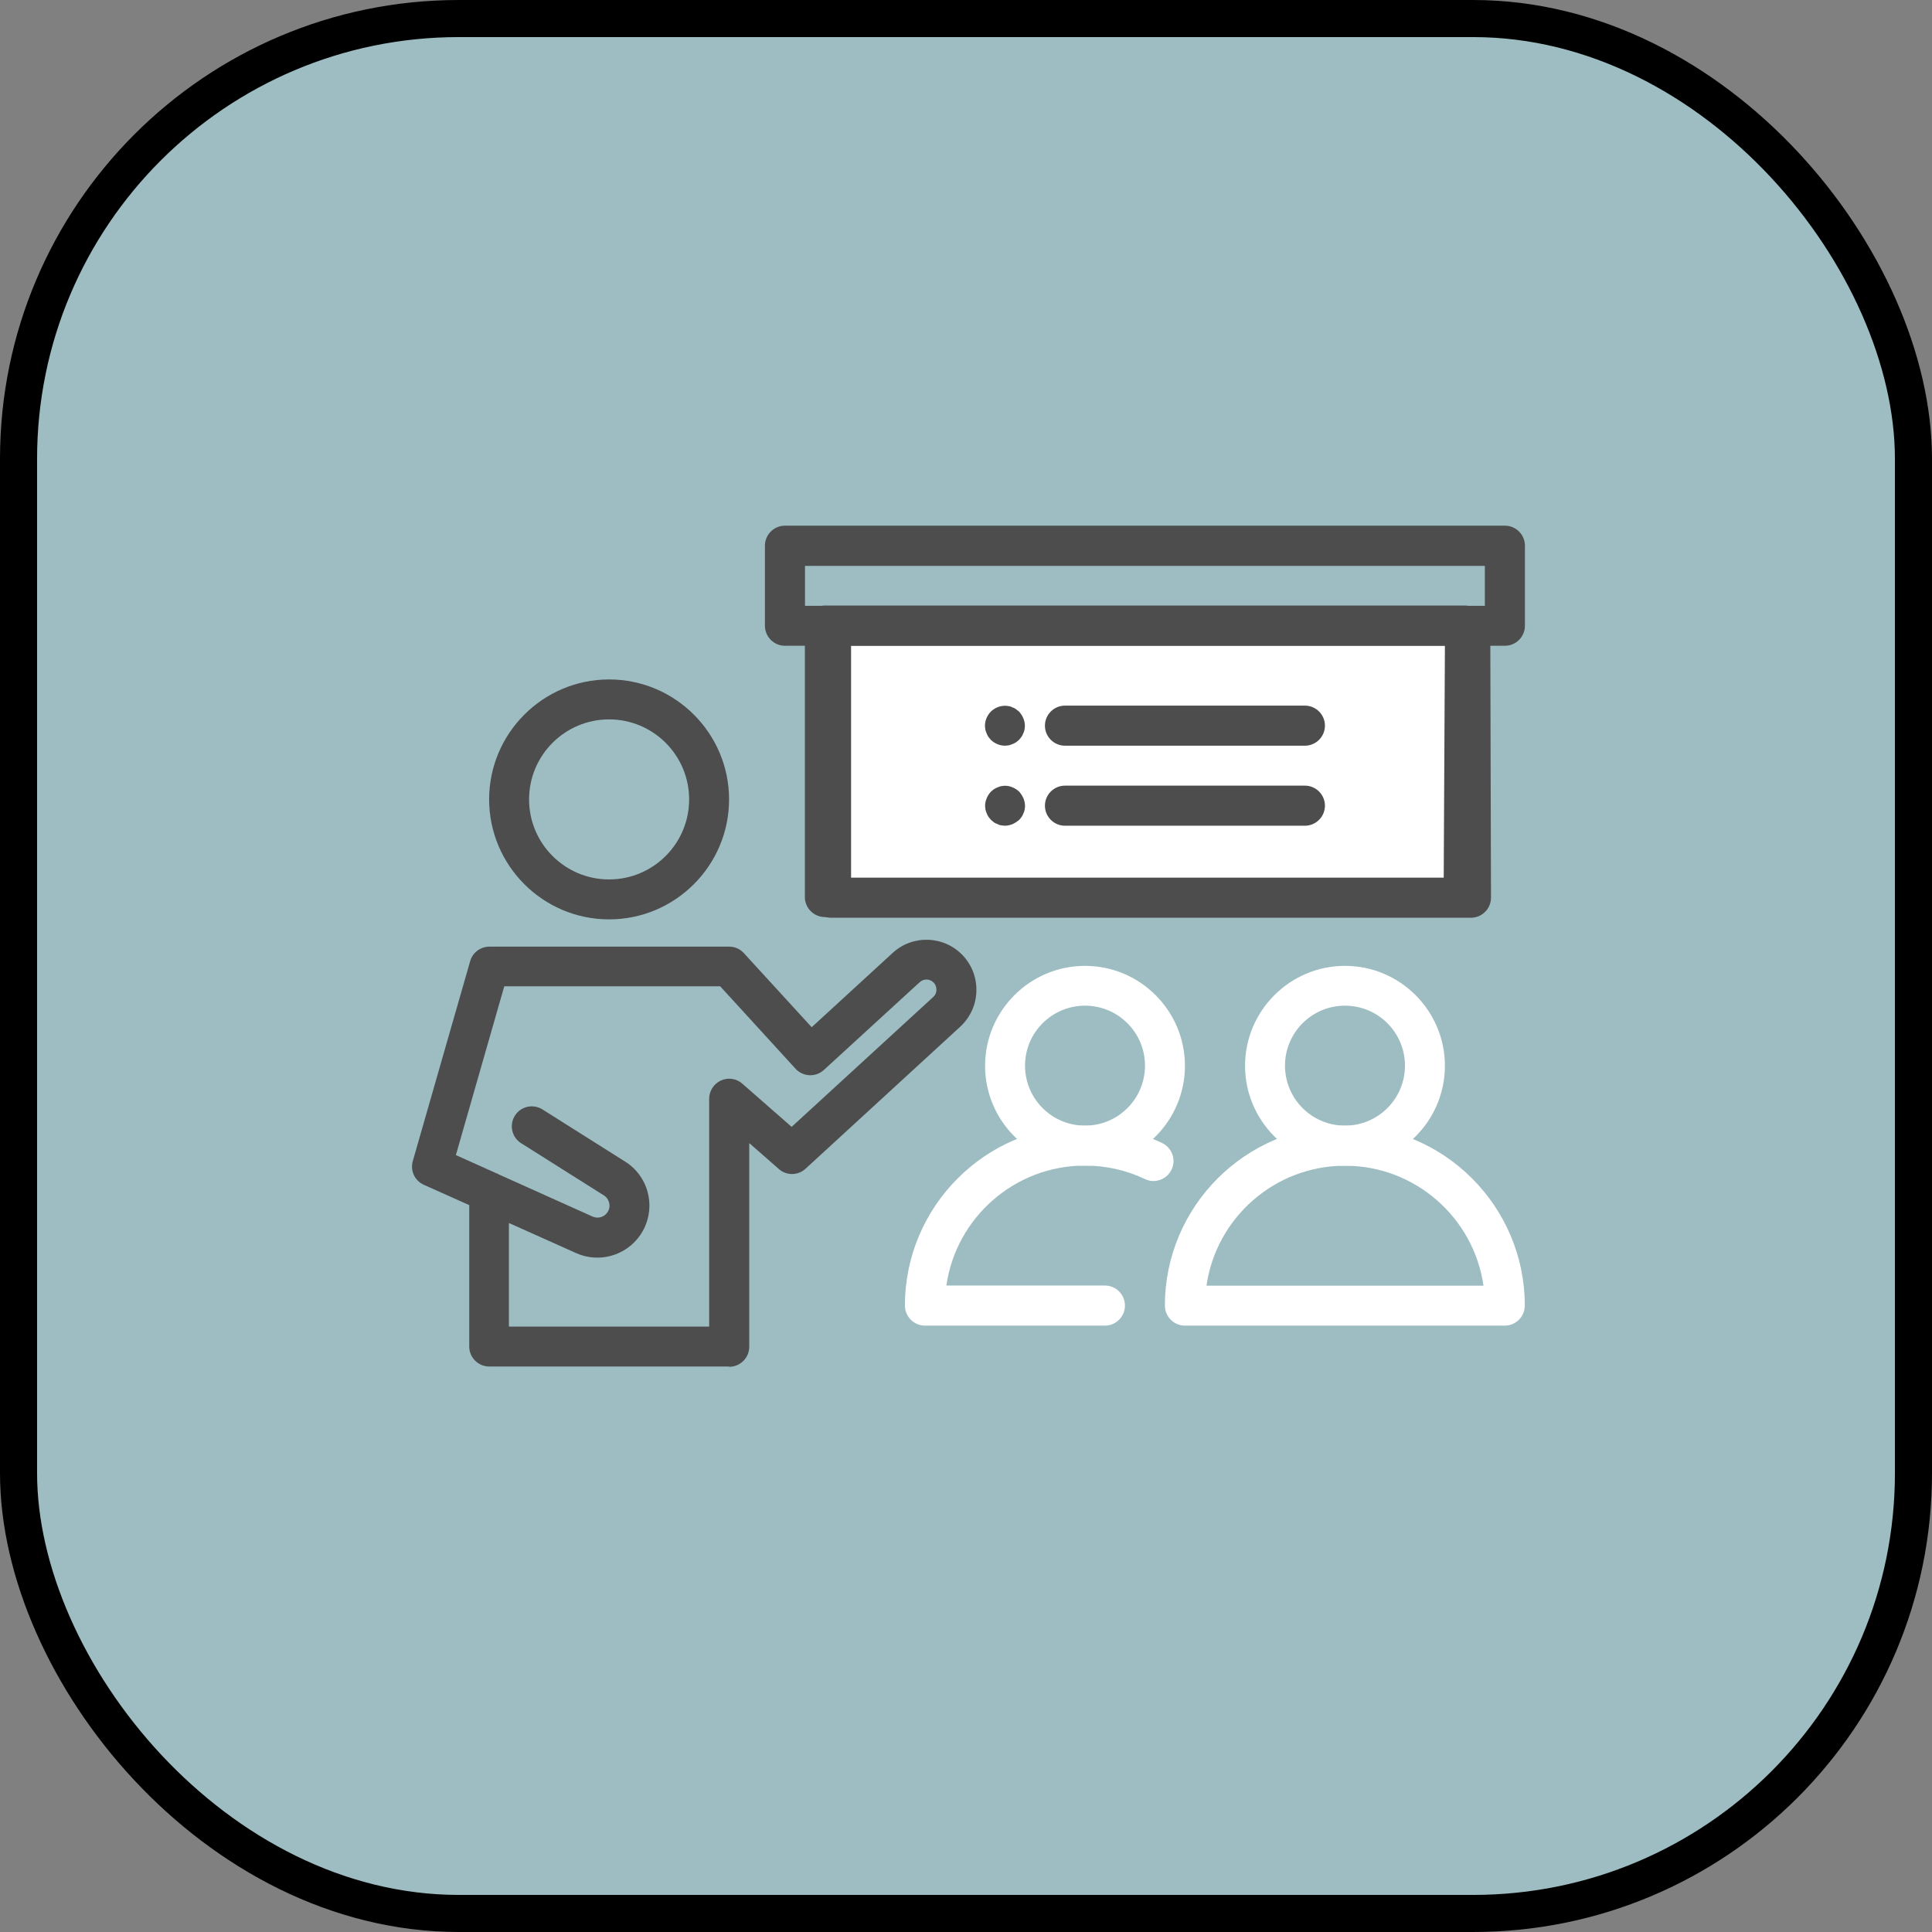
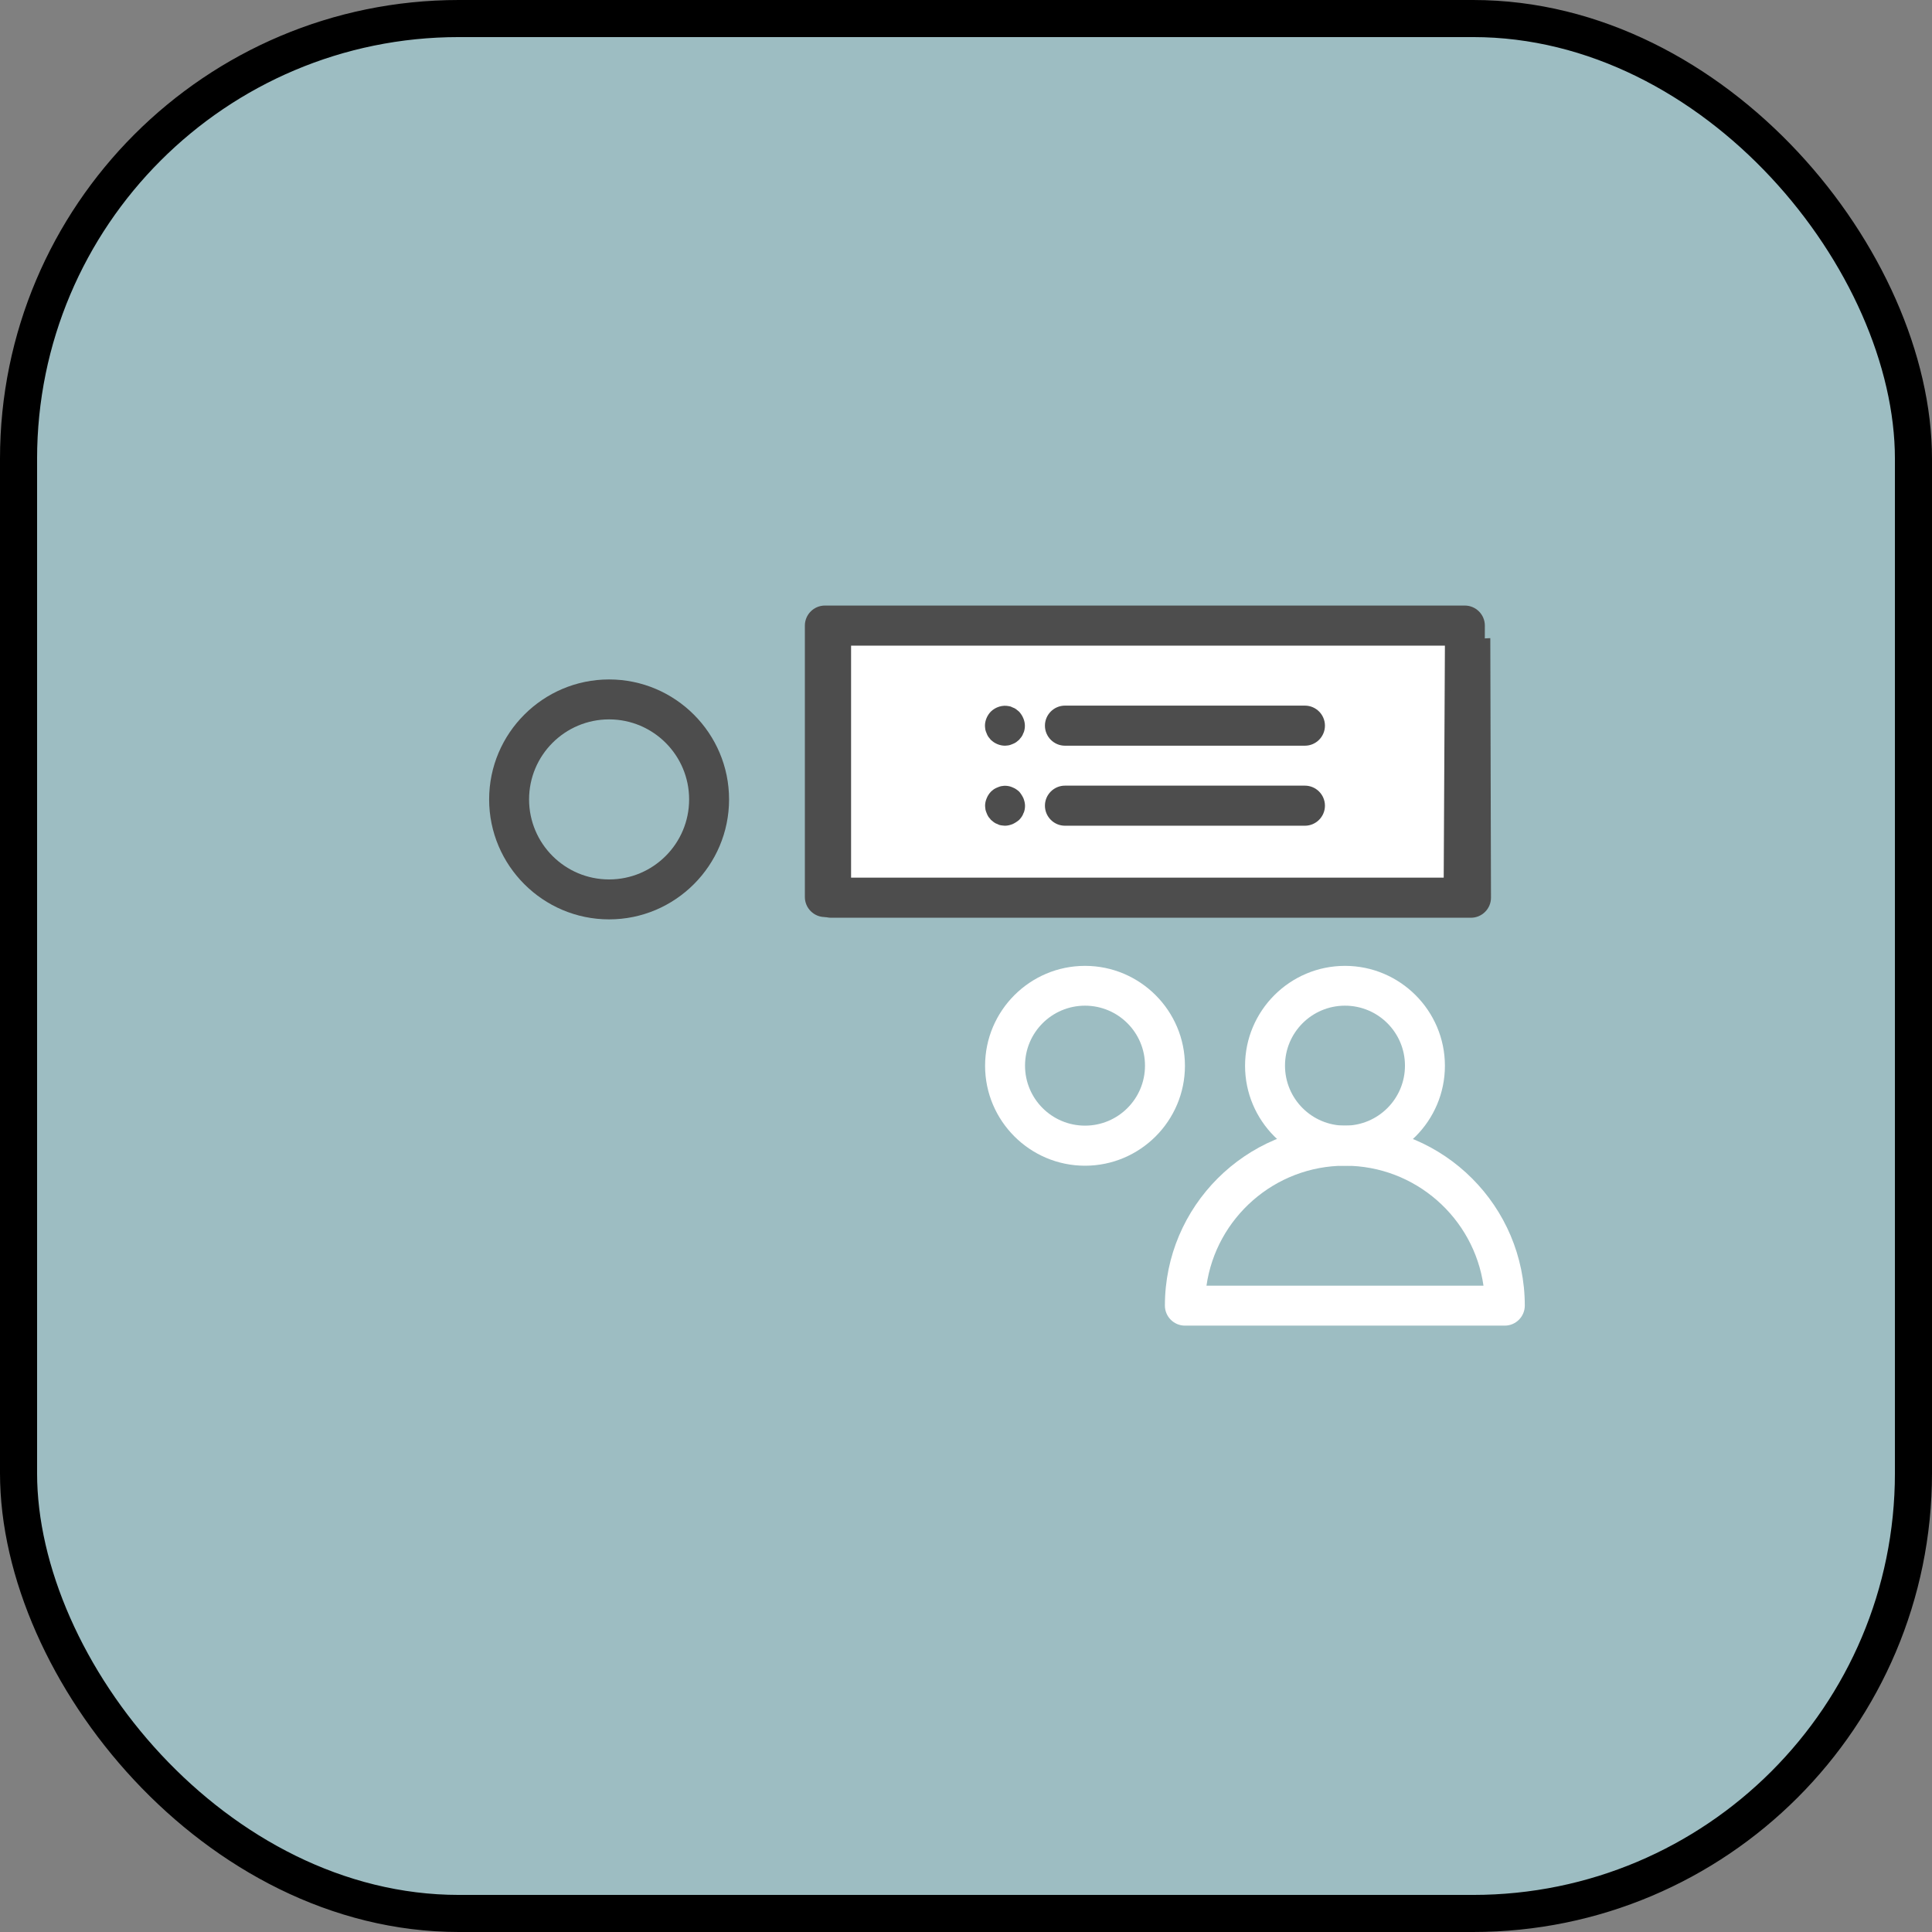
<svg xmlns="http://www.w3.org/2000/svg" viewBox="0 0 141.72 141.72">
  <rect x="0" y="0" width="141.72" height="141.72" fill="#808080" stroke="none" />
  <defs>
    <style>      .cls-1 {        fill: #9dbdc2;        stroke: #000;        stroke-miterlimit: 2.61;        stroke-width: 2.72px;      }      .cls-2 {        fill: #4d4d4d;      }      .cls-2, .cls-3 {        stroke-width: 0px;      }      .cls-3 {        fill: #fff;      }    </style>
  </defs>
  <g id="Layer_2" data-name="Layer 2">
    <rect class="cls-1" x="1.36" y="1.36" width="139" height="139" rx="32.3" ry="32.3" />
  </g>
  <g id="Layer_1" data-name="Layer 1">
    <polyline class="cls-3" points="107.46 66.86 60.86 66.83 60.86 46.86 107.86 46.86 107.46 66.86" />
  </g>
  <g id="Layer_3" data-name="Layer 3">
    <g>
      <path class="cls-3" d="m79.59,85.51c-4.04,0-7.33-3.29-7.33-7.33s3.29-7.33,7.33-7.33,7.33,3.29,7.33,7.33-3.29,7.33-7.33,7.33Zm0-11.74c-2.43,0-4.4,1.97-4.4,4.4s1.97,4.4,4.4,4.4,4.4-1.97,4.4-4.4-1.97-4.4-4.4-4.4Z" />
-       <path class="cls-3" d="m81.05,97.24h-13.2c-.81,0-1.47-.66-1.47-1.47,0-7.28,5.92-13.2,13.2-13.2,1.97,0,3.87.43,5.66,1.27.73.35,1.05,1.22.7,1.95-.35.73-1.22,1.05-1.95.7-1.39-.66-2.88-.99-4.41-.99-5.16,0-9.45,3.83-10.16,8.8h11.63c.81,0,1.47.66,1.47,1.47s-.66,1.47-1.47,1.47Z" />
      <path class="cls-3" d="m98.66,85.51c-4.04,0-7.33-3.29-7.33-7.33s3.29-7.33,7.33-7.33,7.33,3.29,7.33,7.33-3.29,7.33-7.33,7.33Zm0-11.74c-2.43,0-4.4,1.97-4.4,4.4s1.97,4.4,4.4,4.4,4.4-1.97,4.4-4.4-1.97-4.4-4.4-4.4Z" />
      <path class="cls-3" d="m110.39,97.24h-23.47c-.81,0-1.47-.66-1.47-1.47,0-7.28,5.92-13.2,13.2-13.2s13.2,5.92,13.2,13.2c0,.81-.66,1.47-1.47,1.47Zm-21.9-2.93h20.33c-.71-4.97-5-8.8-10.16-8.8s-9.45,3.83-10.16,8.8Z" />
      <path class="cls-2" d="m95.72,54.7h-17.6c-.81,0-1.47-.66-1.47-1.47s.66-1.47,1.47-1.47h17.6c.81,0,1.47.66,1.47,1.47s-.66,1.47-1.47,1.47Z" />
      <path class="cls-2" d="m95.72,60.57h-17.6c-.81,0-1.47-.66-1.47-1.47s.66-1.47,1.47-1.47h17.6c.81,0,1.47.66,1.47,1.47s-.66,1.47-1.47,1.47Z" />
      <path class="cls-2" d="m73.72,54.7c-.38,0-.76-.16-1.04-.43-.06-.07-.12-.15-.18-.22-.06-.09-.1-.18-.13-.26-.04-.09-.07-.18-.09-.26-.01-.1-.03-.19-.03-.29,0-.38.16-.76.43-1.04.35-.34.85-.5,1.33-.4.09.01.18.04.26.09.09.03.18.07.26.13.07.06.15.12.22.18.26.28.43.66.43,1.04,0,.1-.01.19-.03.29-.02.09-.04.18-.09.26-.03.09-.07.18-.13.26-.06.07-.12.15-.18.22-.07.06-.15.12-.22.18-.09.06-.18.1-.26.13-.09.04-.18.07-.26.09-.1.01-.19.03-.29.03Z" />
      <path class="cls-2" d="m73.72,60.57c-.1,0-.19-.02-.29-.03-.09-.01-.18-.04-.26-.09-.09-.03-.18-.07-.26-.13-.07-.06-.15-.12-.22-.18-.06-.07-.12-.15-.18-.22-.06-.09-.1-.18-.13-.26-.04-.09-.07-.18-.09-.26-.01-.1-.03-.19-.03-.29,0-.19.04-.38.12-.56.07-.18.18-.34.31-.48.07-.06.15-.13.22-.18.09-.06.18-.1.26-.13.09-.04.18-.07.26-.09.29-.06.59-.03.85.09.18.07.34.18.48.31.13.15.23.31.31.48.07.18.12.37.12.56,0,.1-.01.19-.03.29-.02.09-.04.18-.09.26-.03.09-.07.18-.13.26-.04.07-.12.15-.18.22-.15.13-.31.23-.48.31-.18.07-.37.12-.56.12Z" />
      <path class="cls-2" d="m44.68,67.44c-4.85,0-8.8-3.95-8.8-8.8s3.95-8.8,8.8-8.8,8.8,3.95,8.8,8.8-3.95,8.8-8.8,8.8Zm0-14.67c-3.24,0-5.87,2.63-5.87,5.87s2.63,5.87,5.87,5.87,5.87-2.63,5.87-5.87-2.63-5.87-5.87-5.87Z" />
-       <path class="cls-2" d="m53.49,100.24h-17.6c-.81,0-1.47-.66-1.47-1.47v-10.37l-3.33-1.49c-.67-.3-1.01-1.04-.81-1.74l4.21-14.67c.18-.63.76-1.06,1.41-1.06h17.59c.41,0,.8.17,1.08.48l4.97,5.43,5.94-5.45c1.49-1.37,3.81-1.27,5.18.22.66.72,1,1.66.96,2.64-.04.98-.46,1.88-1.18,2.55l-11.35,10.42c-.55.51-1.4.52-1.96.02l-2.17-1.9v14.94c0,.81-.66,1.47-1.47,1.47Zm-16.14-2.93h14.67v-16.71c0-.58.34-1.1.86-1.34.52-.24,1.14-.15,1.57.23l3.62,3.17,10.39-9.53c.19-.18.23-.39.23-.51,0-.11-.01-.33-.19-.53-.28-.3-.74-.32-1.04-.04l-7.03,6.44c-.29.26-.66.4-1.06.38-.39-.02-.76-.19-1.02-.48l-5.52-6.04h-15.84l-3.55,12.38,2.94,1.32c.07.02.13.05.19.09l6.9,3.1c.38.17.84.05,1.08-.3.19-.27.17-.54.14-.68-.03-.14-.12-.4-.39-.57l-6.07-3.83c-.69-.43-.89-1.34-.46-2.02.43-.69,1.34-.89,2.02-.46l6.07,3.83c.88.55,1.5,1.45,1.7,2.47.21,1.02-.02,2.09-.61,2.94-1.05,1.5-3.02,2.05-4.69,1.3l-4.93-2.21v7.59Z" />
-       <path class="cls-2" d="m110.39,47.37h-52.81c-.81,0-1.47-.66-1.47-1.47v-5.87c0-.81.66-1.47,1.47-1.47h52.81c.81,0,1.47.66,1.47,1.47v5.87c0,.81-.66,1.47-1.47,1.47Zm-51.34-2.93h49.87v-2.93h-49.87v2.93Z" />
      <path class="cls-2" d="m105.9,64.8l.09-17.44h-44.01v18.44c0,.81-.66,1.47-1.47,1.47s-1.47-.66-1.47-1.47v-19.91c0-.81.66-1.47,1.47-1.47h46.94c.81,0,1.47.66,1.47,1.47l-.05,19.04" />
      <path class="cls-2" d="m106.35,46.94l.09,17.44h-44.01v-18.44c0-.81-.66-1.47-1.47-1.47s-1.47.66-1.47,1.47v19.91c0,.81.66,1.47,1.47,1.47h46.94c.81,0,1.47-.66,1.47-1.47l-.05-19.04" />
    </g>
  </g>
</svg>